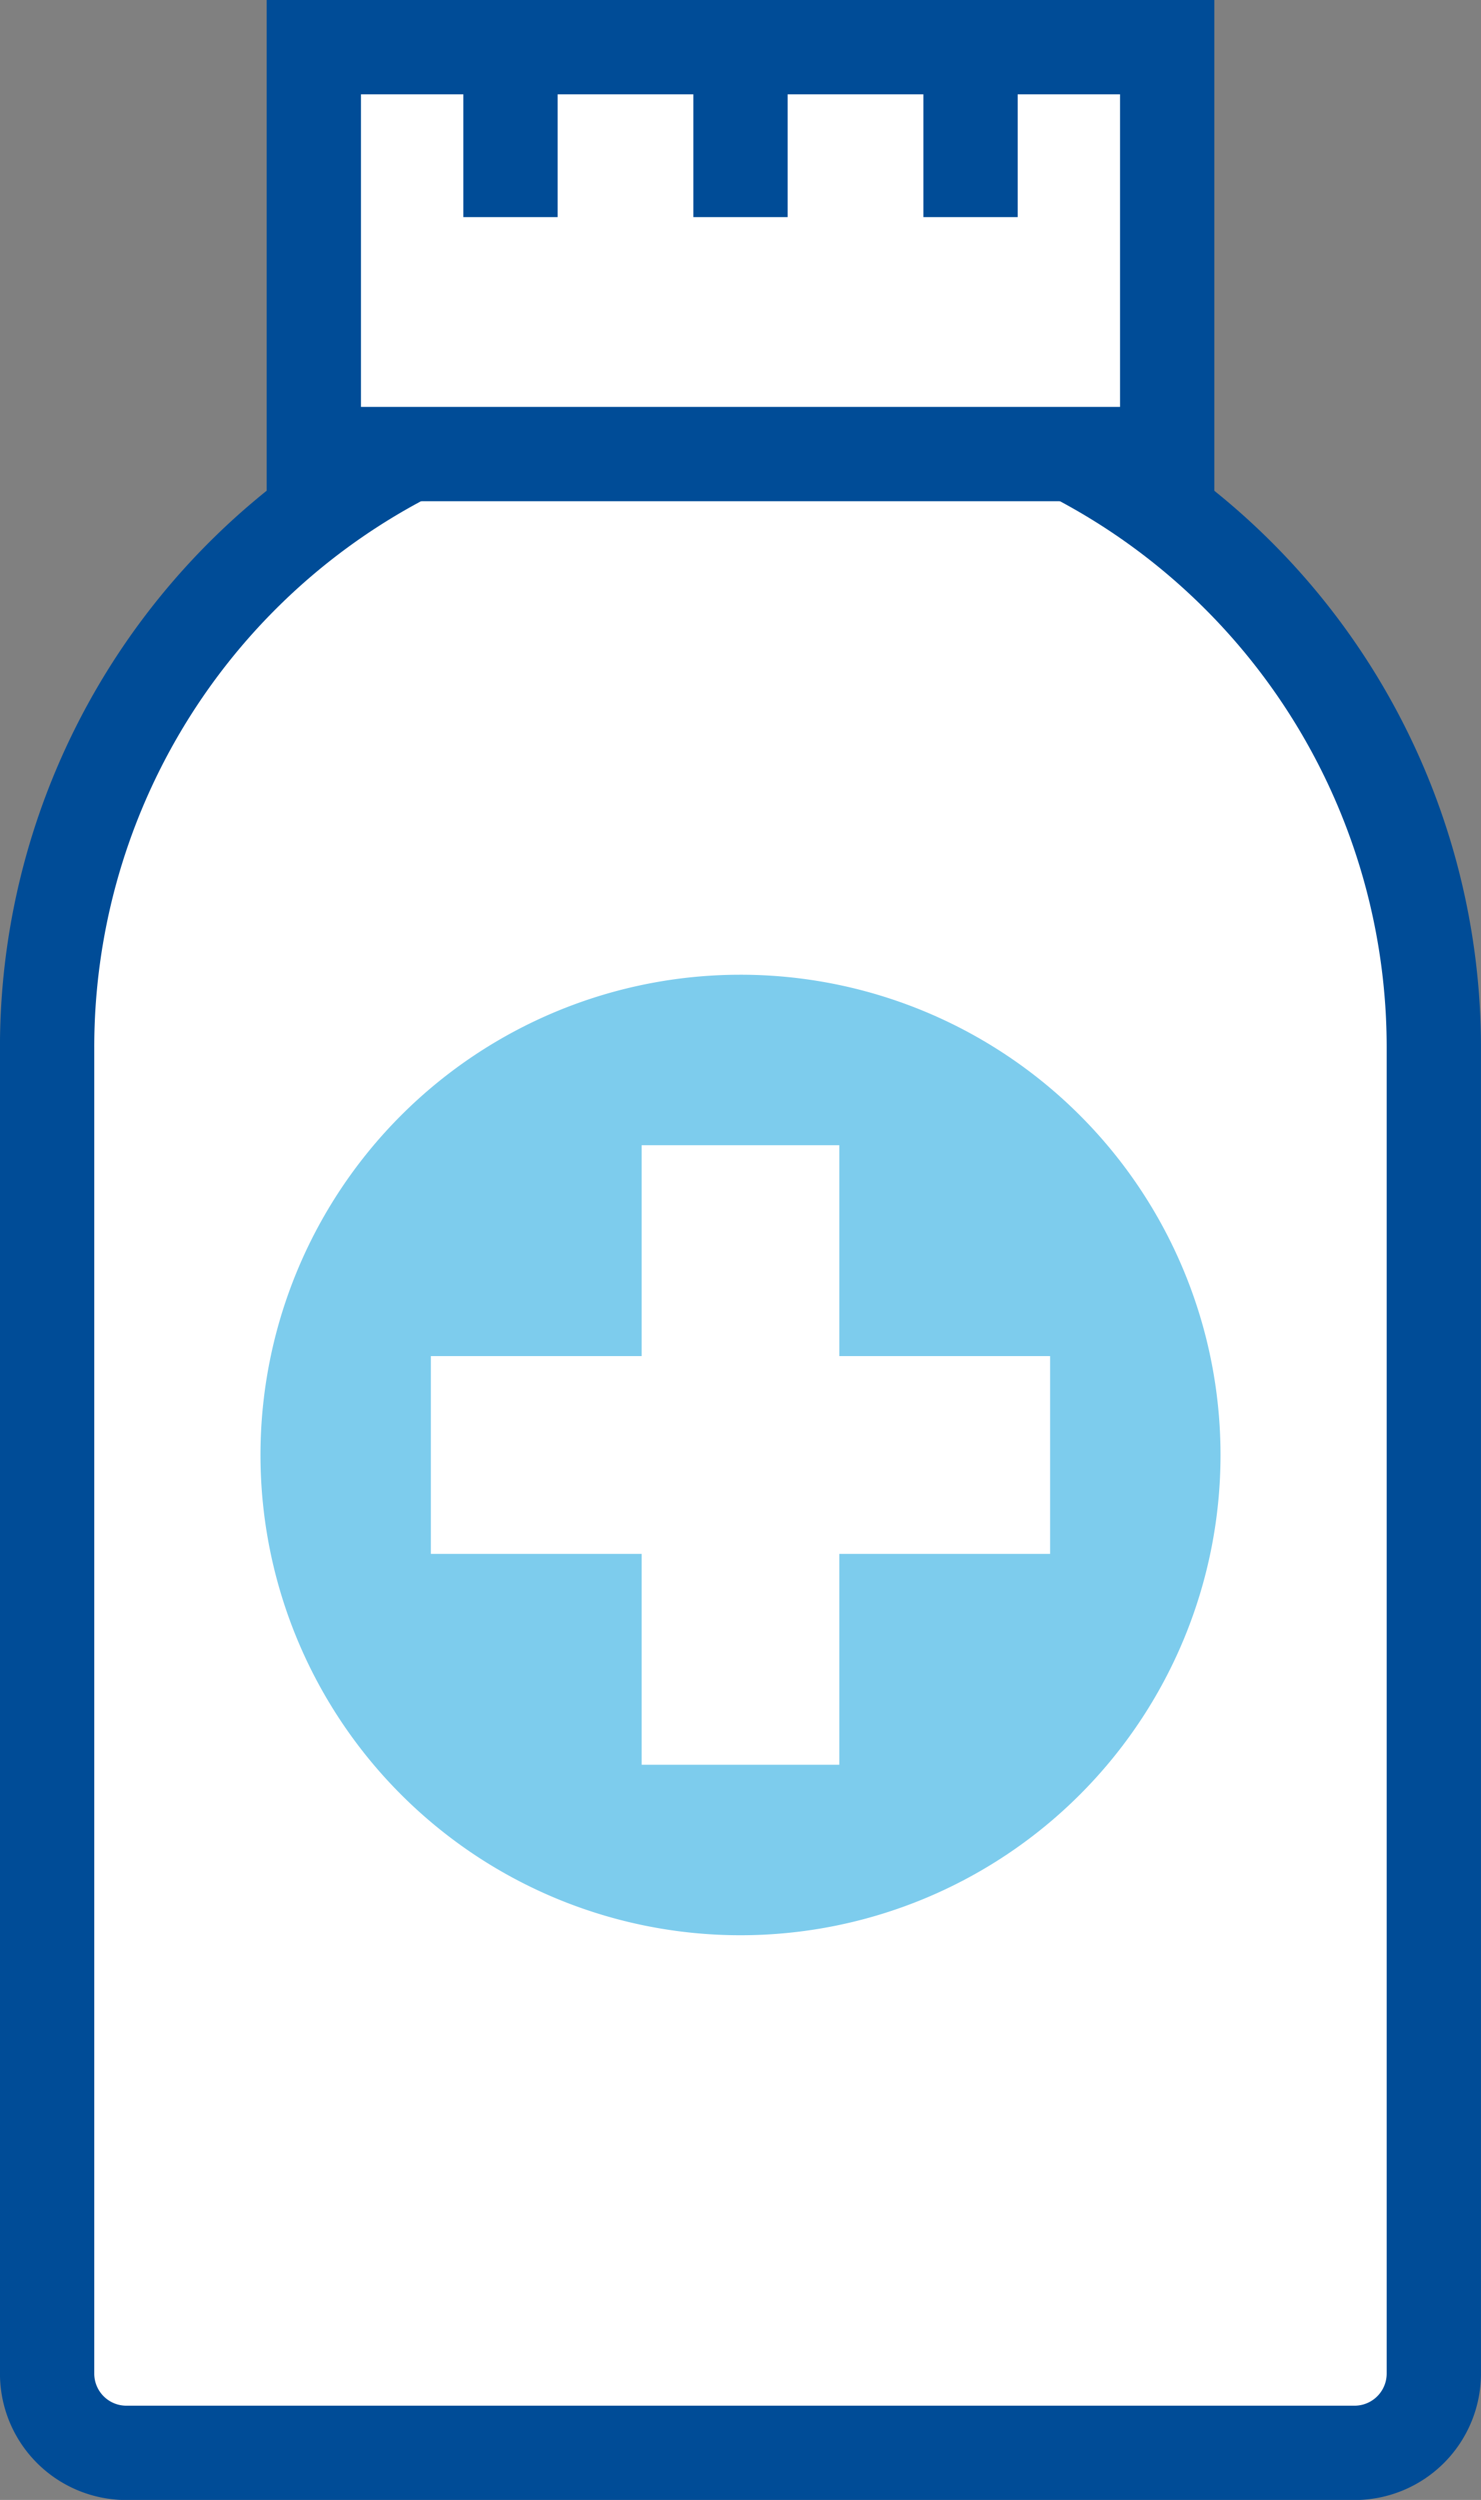
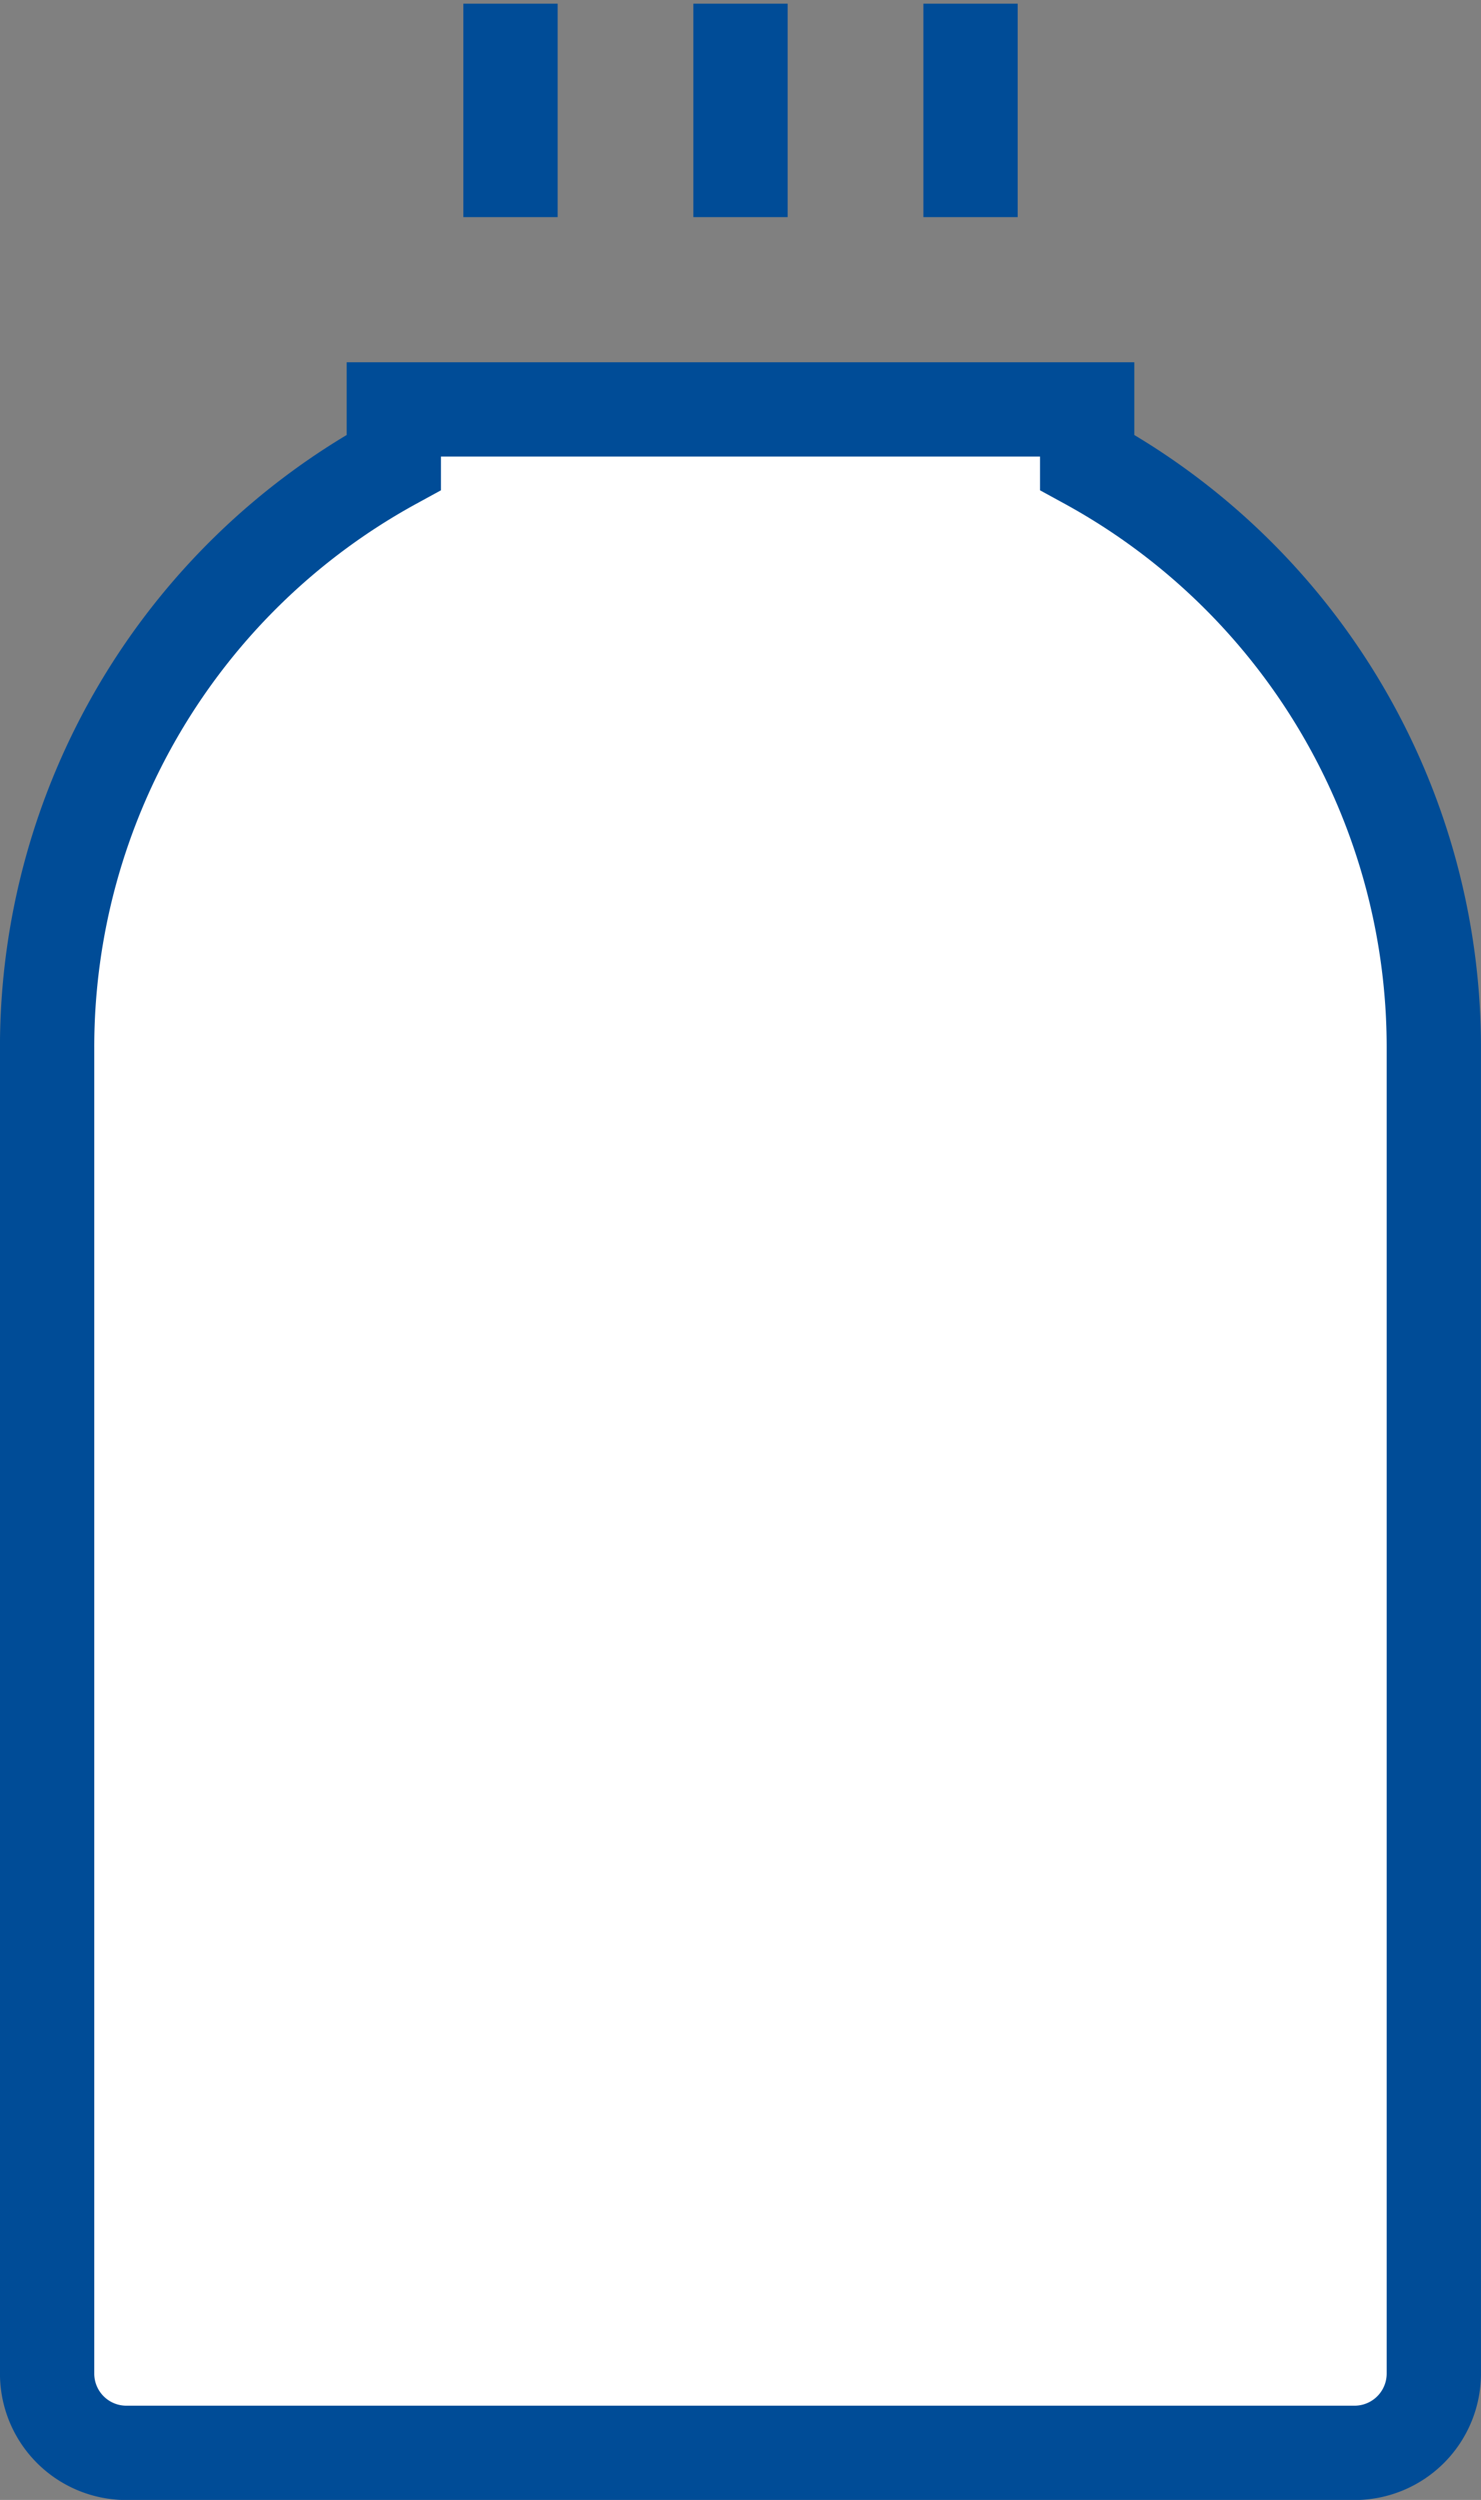
<svg xmlns="http://www.w3.org/2000/svg" width="47.122" height="79.502" viewBox="0 0 47.122 79.502">
  <rect x="0" y="0" width="47.122" height="79.502" fill="#808080" stroke="none" />
  <g id="Group_38" data-name="Group 38" transform="translate(1.5 -2.573)">
    <path id="Path_17" data-name="Path 17" d="M1782.435,728.119v-1.683h-22.061v1.683a21.2,21.2,0,0,0-11.031,18.61V788.9a2.521,2.521,0,0,0,2.521,2.521h39.079a2.522,2.522,0,0,0,2.522-2.521V746.729A21.205,21.205,0,0,0,1782.435,728.119Z" transform="translate(-1749.344 -710.843)" fill="#fff" stroke="#004c97" stroke-width="3" />
-     <path id="Path_18" data-name="Path 18" d="M1797.3,707.131h-27.152V694.191H1797.3Z" transform="translate(-1761.663 -690.118)" fill="#fff" stroke="#004c97" stroke-width="3" />
-     <path id="Path_19" data-name="Path 19" d="M1796.533,785.789a15.273,15.273,0,1,1-15.273-15.273A15.272,15.272,0,0,1,1796.533,785.789Z" transform="translate(-1759.199 -736.945)" fill="#7dcced" />
+     <path id="Path_19" data-name="Path 19" d="M1796.533,785.789A15.272,15.272,0,0,1,1796.533,785.789Z" transform="translate(-1759.199 -736.945)" fill="#7dcced" />
    <g id="Group_36" data-name="Group 36" transform="translate(12.209 38.993)">
-       <rect id="Rectangle_22" data-name="Rectangle 22" width="6.289" height="19.702" transform="translate(6.707)" fill="#fff" />
-       <rect id="Rectangle_23" data-name="Rectangle 23" width="19.703" height="6.29" transform="translate(0 6.706)" fill="#fff" />
-     </g>
+       </g>
    <g id="Group_37" data-name="Group 37" transform="translate(14.743 2.69)">
      <line id="Line_4" data-name="Line 4" y1="6.788" fill="#fff" stroke="#004c97" stroke-width="3" />
      <line id="Line_5" data-name="Line 5" y1="6.788" transform="translate(7.318)" fill="#fff" stroke="#004c97" stroke-width="3" />
      <line id="Line_6" data-name="Line 6" y1="6.788" transform="translate(14.637)" fill="#fff" stroke="#004c97" stroke-width="3" />
    </g>
  </g>
</svg>